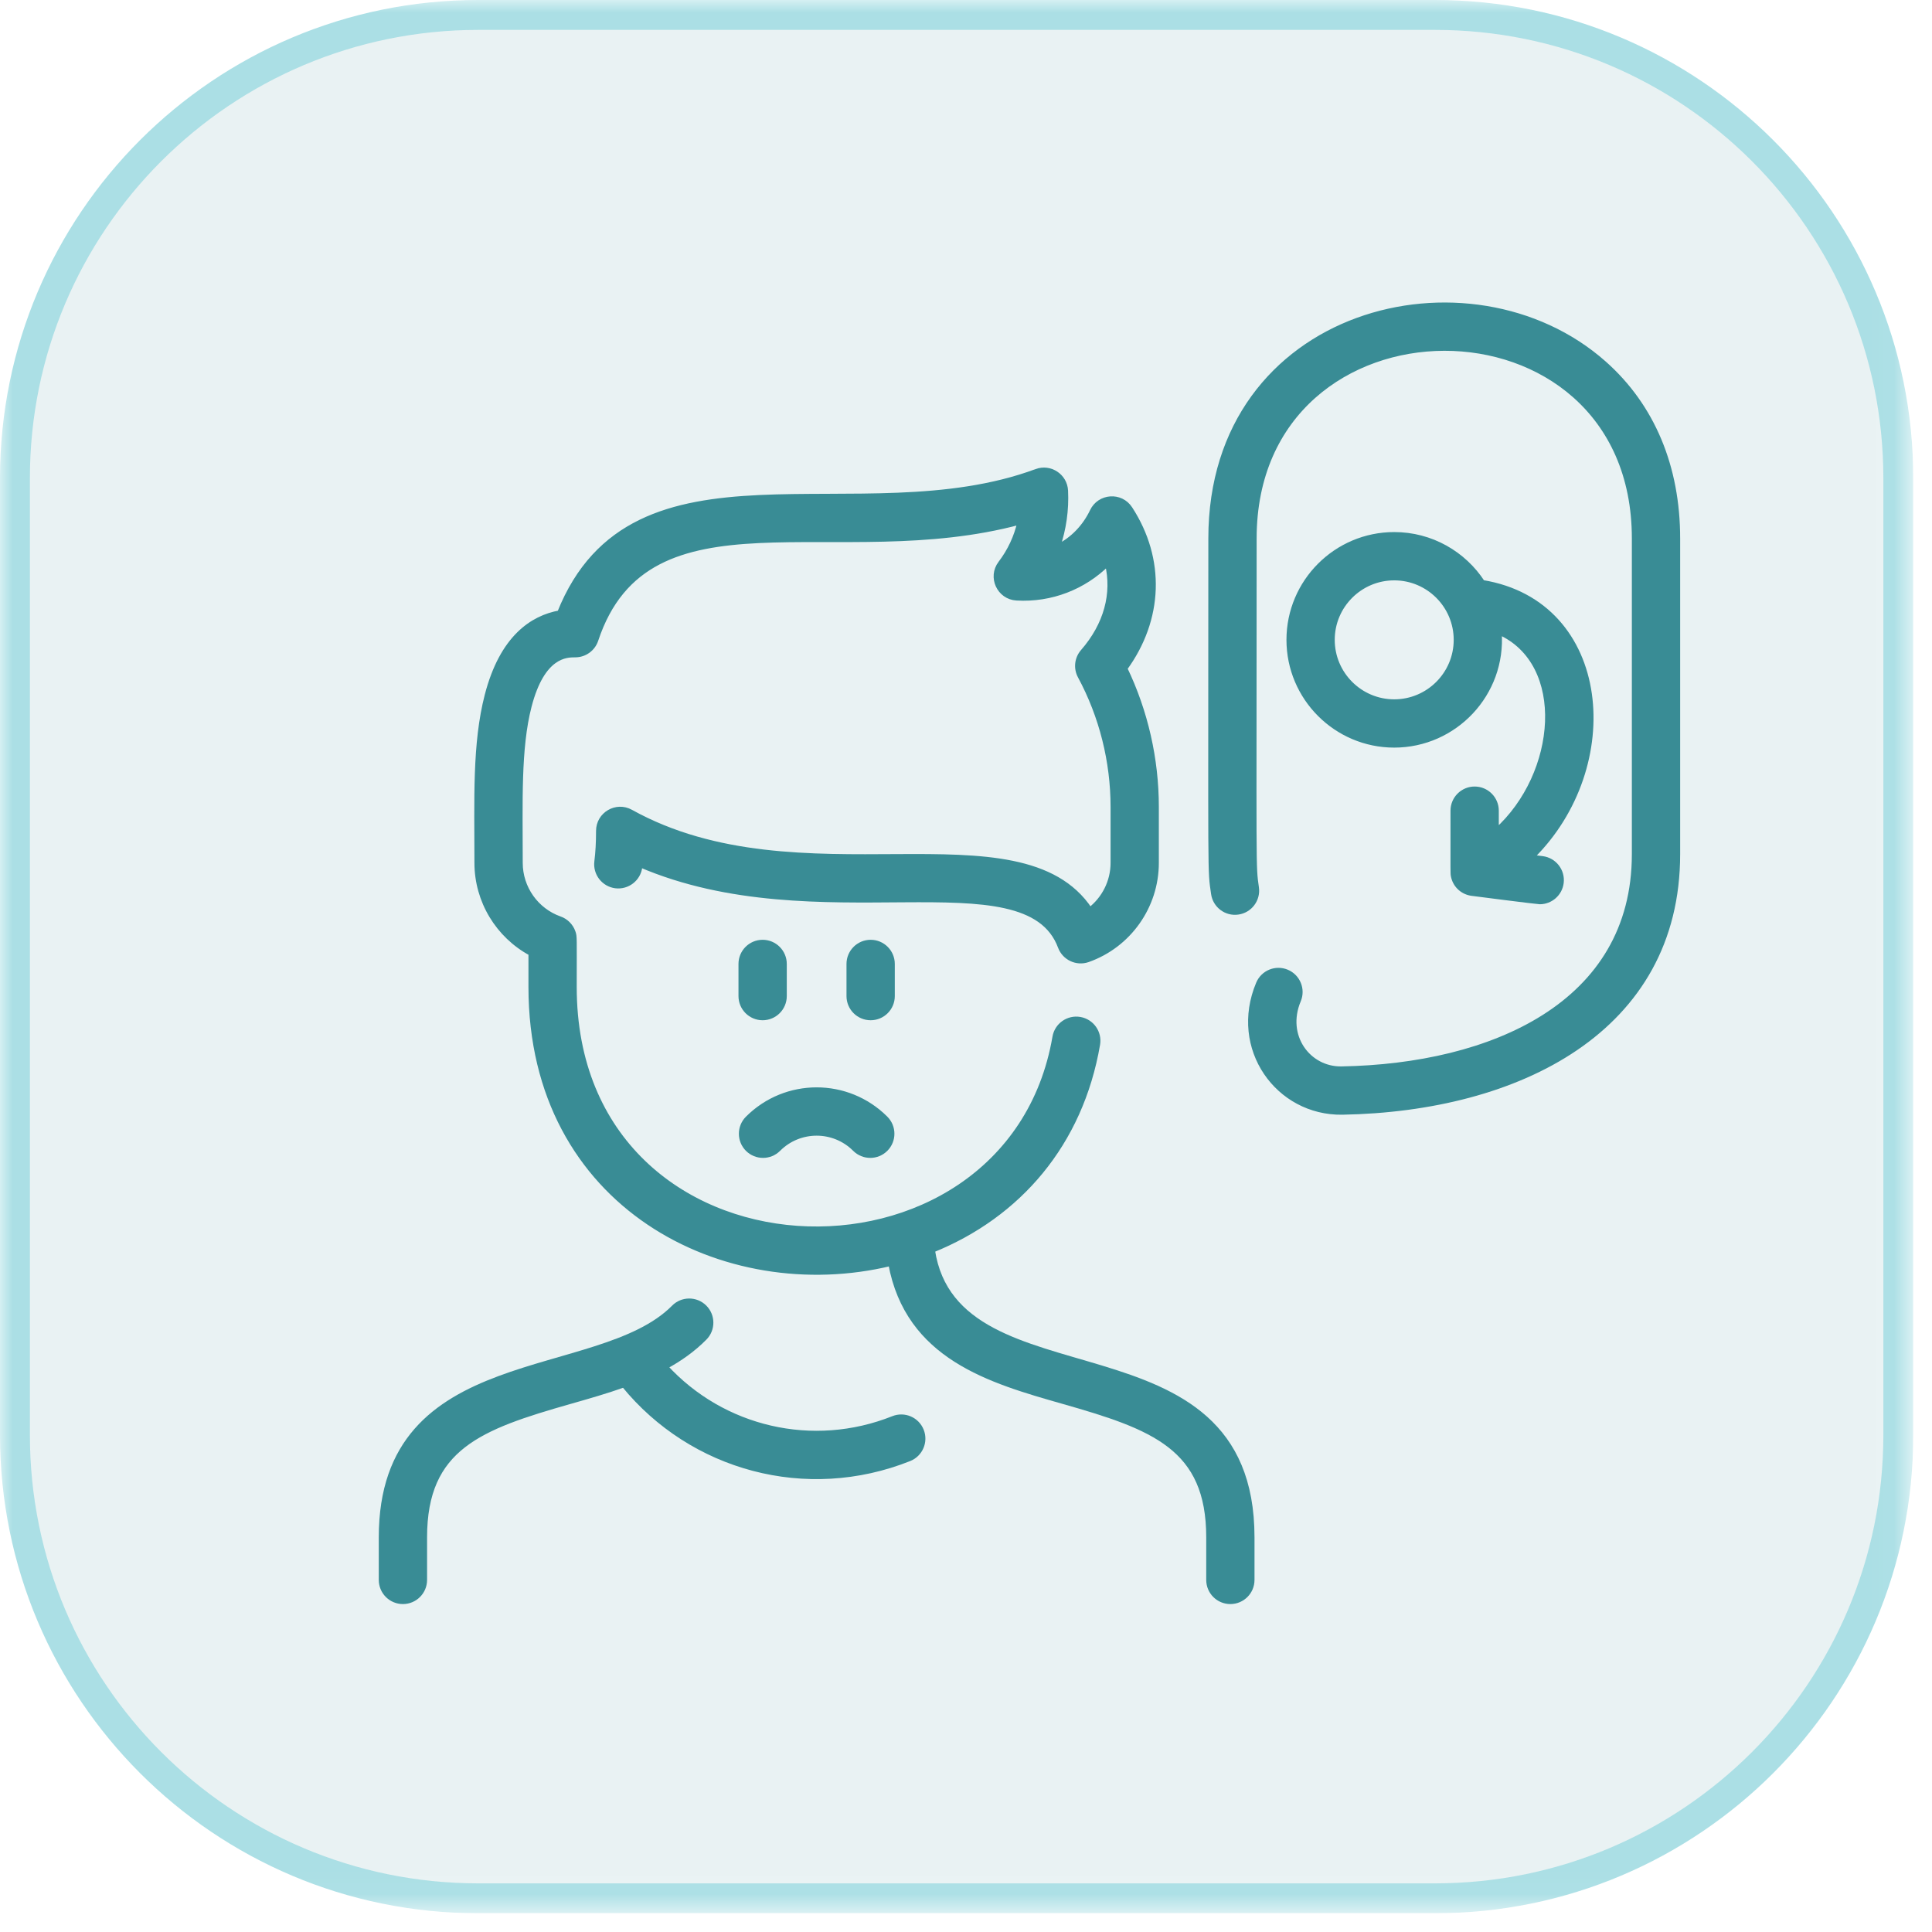
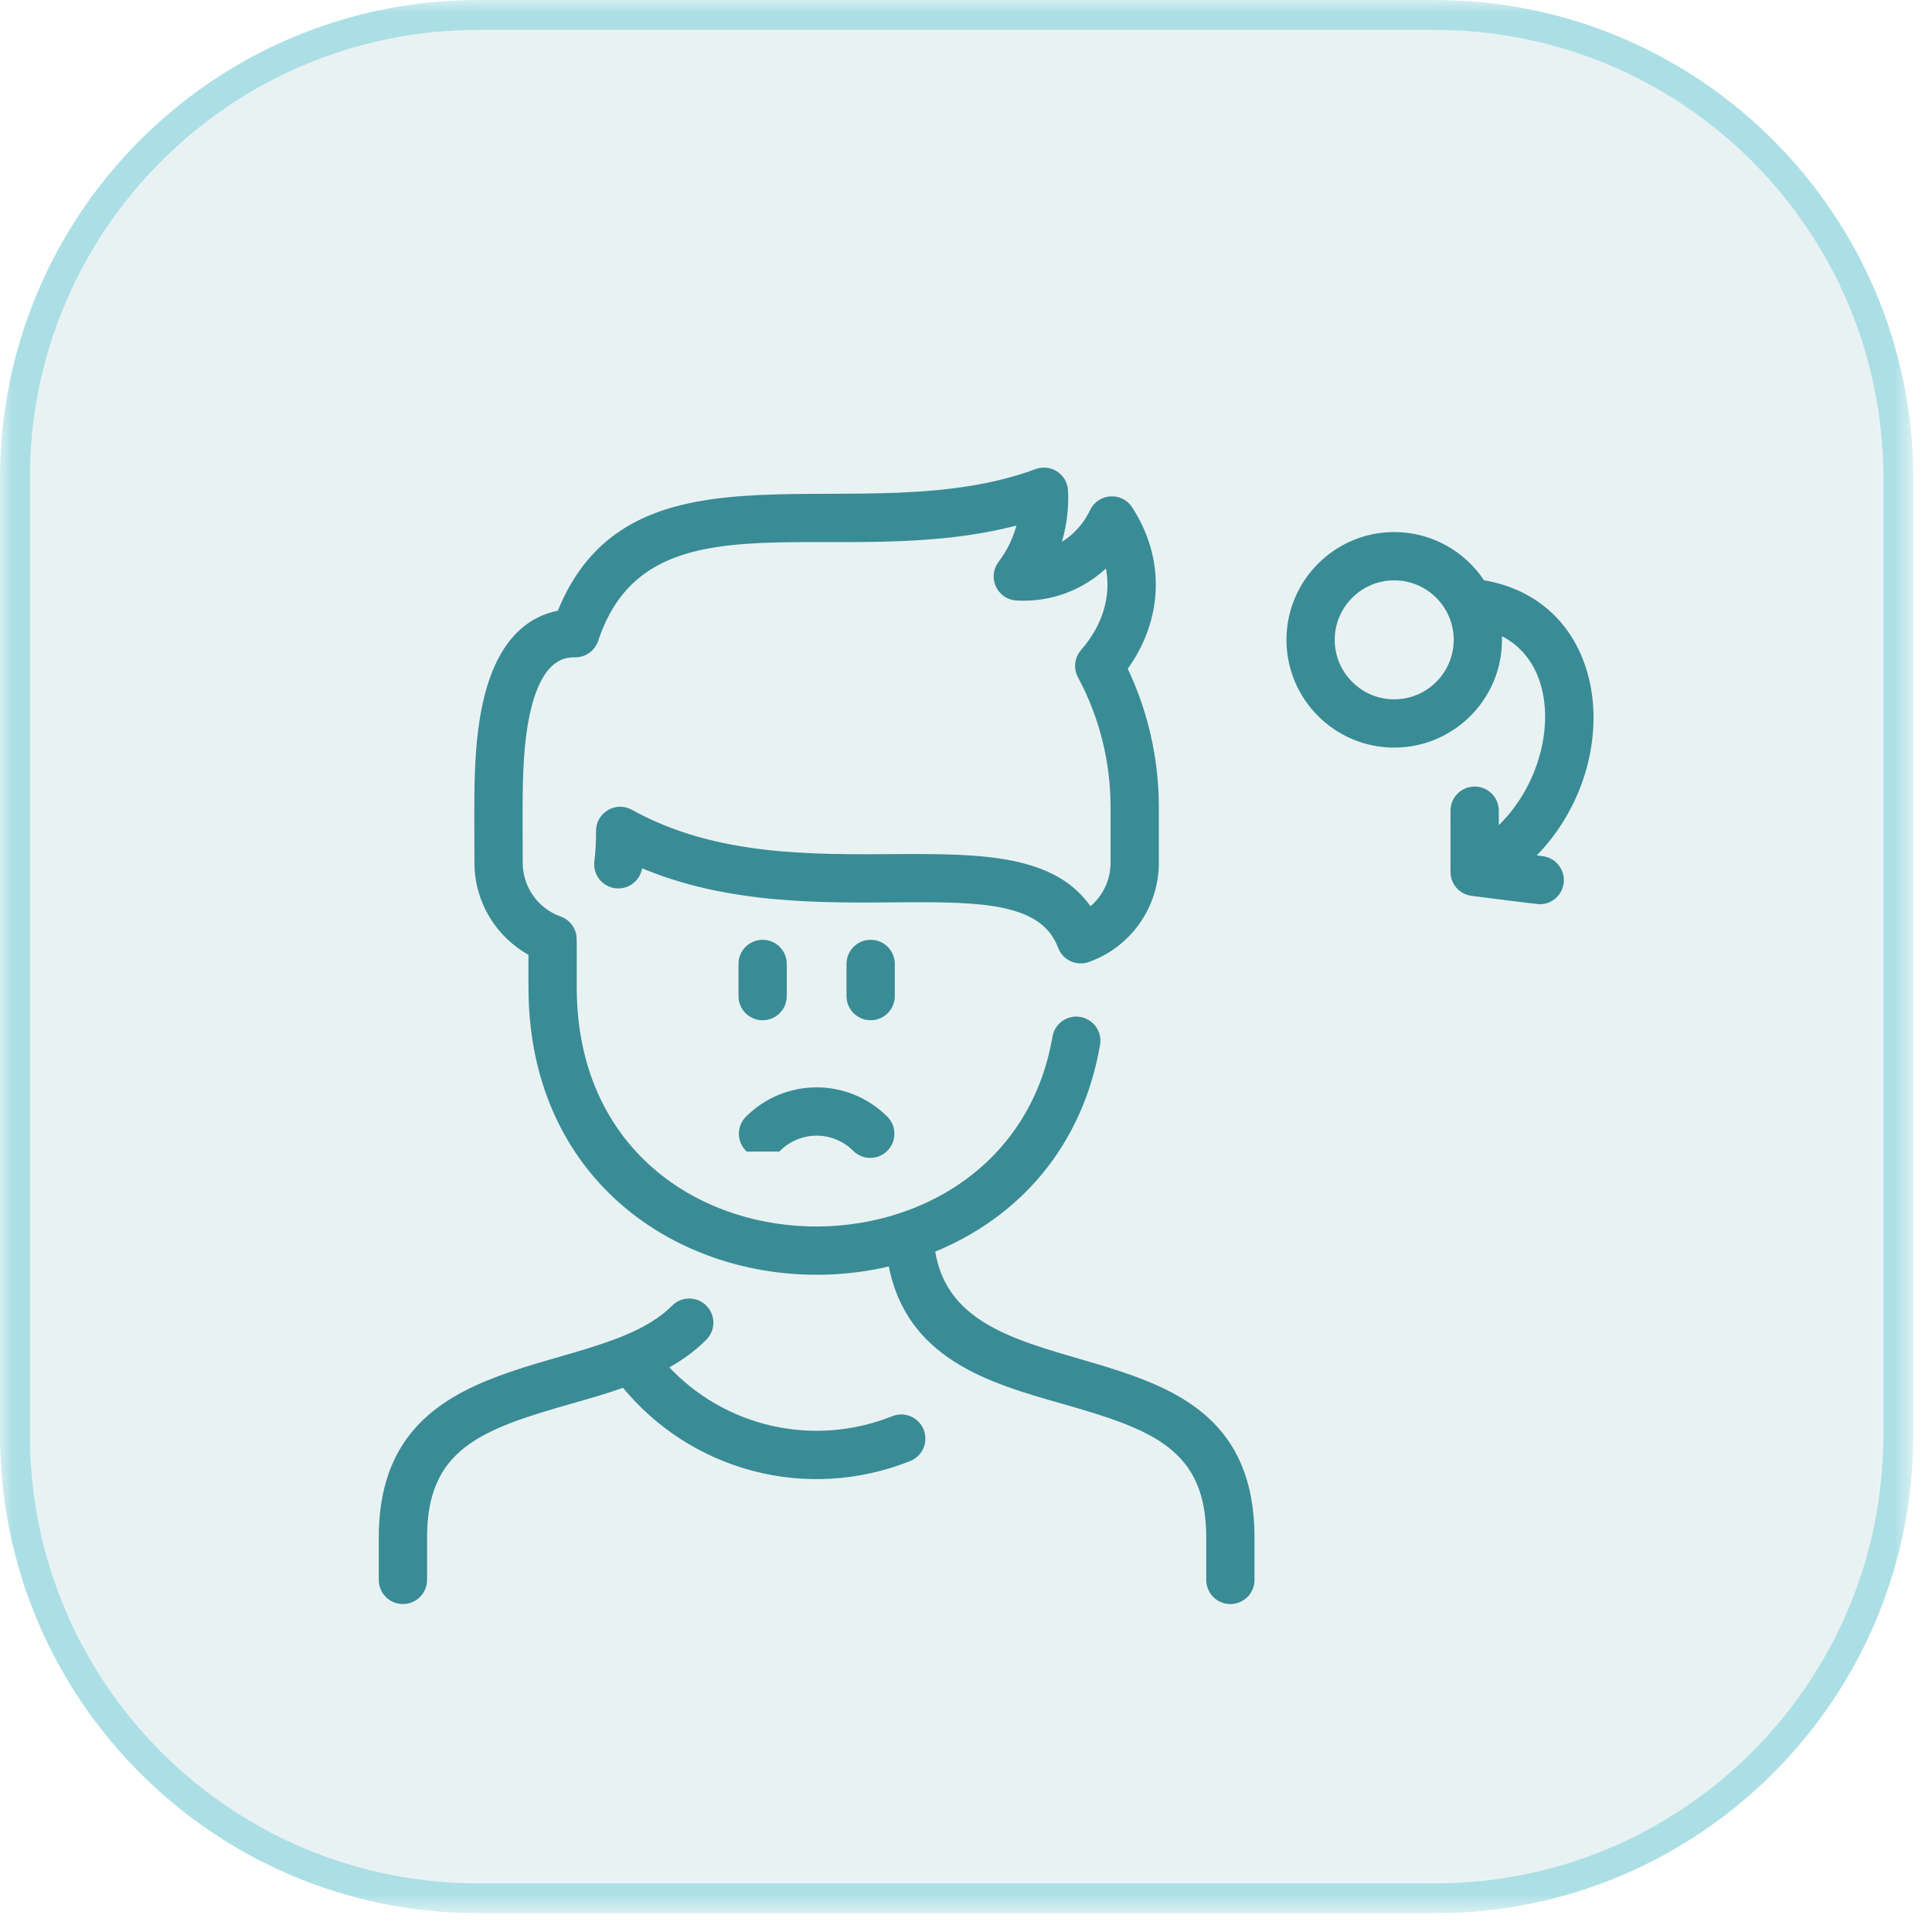
<svg xmlns="http://www.w3.org/2000/svg" width="76" height="76" viewBox="0 0 76 76" fill="none">
  <g clip-path="url(#clip0_22_512)">
    <mask id="mask0_22_512" style="mask-type:luminance" maskUnits="userSpaceOnUse" x="0" y="0" width="76" height="76">
      <path d="M74.675 0.588V74.675H0.588V0.588H74.675Z" fill="white" stroke="white" stroke-width="1.176" />
    </mask>
    <g mask="url(#mask0_22_512)">
      <path d="M18.815 0.588H56.447C66.514 0.588 74.675 8.749 74.675 18.815V56.447C74.675 66.514 66.514 74.675 56.447 74.675H18.815C8.749 74.675 0.588 66.514 0.588 56.447V18.815C0.588 8.749 8.749 0.588 18.815 0.588Z" fill="#7EB4BA" fill-opacity="0.17" stroke="#ABDFE5" stroke-width="1.176" />
    </g>
    <path d="M36.678 49.174C40.066 47.805 42.503 44.996 43.175 41.084C43.255 40.621 42.944 40.182 42.481 40.103C42.018 40.024 41.579 40.334 41.5 40.796C39.672 51.437 22.587 50.879 22.587 38.826C22.587 36.831 22.604 36.857 22.541 36.673C22.453 36.417 22.253 36.228 22.021 36.147C21.089 35.818 20.463 34.932 20.463 33.943C20.463 31.539 20.384 29.433 20.813 27.778C21.336 25.758 22.276 25.758 22.63 25.758C22.996 25.758 23.321 25.523 23.436 25.176C25.487 18.994 32.939 22.471 40.12 20.536C39.989 21.121 39.734 21.67 39.361 22.16C38.95 22.701 39.31 23.484 39.989 23.523C41.347 23.602 42.635 23.093 43.565 22.168C43.851 23.348 43.522 24.58 42.601 25.636C42.368 25.903 42.325 26.286 42.493 26.598C43.34 28.169 43.787 29.949 43.787 31.746V33.943C43.787 34.68 43.439 35.36 42.876 35.795C40.12 31.644 31.46 35.638 24.81 31.943C24.244 31.629 23.547 32.038 23.547 32.686C23.547 33.143 23.525 33.538 23.48 33.892C23.421 34.358 23.751 34.783 24.216 34.843C24.681 34.9 25.107 34.572 25.166 34.106C25.17 34.076 25.174 34.045 25.177 34.014C32.155 37.012 40.365 33.62 41.715 37.245C41.877 37.679 42.358 37.904 42.795 37.75C44.405 37.181 45.486 35.651 45.486 33.943V31.746C45.486 29.859 45.059 27.987 44.247 26.297C45.657 24.364 45.747 22.003 44.451 20.011C44.086 19.45 43.255 19.515 42.972 20.108C42.668 20.744 42.186 21.23 41.601 21.522C41.843 20.814 41.952 20.061 41.915 19.302C41.887 18.73 41.309 18.347 40.77 18.547C33.824 21.122 24.918 16.853 22.016 24.112C20.946 24.305 19.756 25.078 19.167 27.352C18.674 29.256 18.763 31.436 18.763 33.943C18.763 35.441 19.596 36.803 20.888 37.499V38.826C20.888 47.459 28.542 51.275 35.041 49.699C35.719 53.388 38.95 54.31 41.829 55.13C45.376 56.14 47.55 56.938 47.55 60.474V62.15C47.55 62.62 47.93 63 48.399 63C48.869 63 49.249 62.62 49.249 62.15V60.474C49.249 51.495 37.62 55.452 36.678 49.174Z" fill="#398C95" stroke="#398C95" stroke-width="0.2" />
    <path d="M35.138 55.802C31.972 57.065 28.423 56.221 26.171 53.764C26.738 53.455 27.262 53.087 27.716 52.627C28.047 52.294 28.043 51.756 27.71 51.426C27.376 51.096 26.837 51.099 26.508 51.433C23.541 54.433 15 52.868 15 60.474V62.15C15 62.619 15.38 63 15.85 63C16.319 63 16.7 62.619 16.7 62.15V60.474C16.7 56.938 18.873 56.14 22.42 55.13C23.13 54.928 23.848 54.723 24.541 54.476C27.212 57.757 31.724 58.994 35.768 57.381C36.204 57.207 36.416 56.712 36.242 56.276C36.068 55.84 35.574 55.628 35.138 55.802Z" fill="#398C95" stroke="#398C95" stroke-width="0.2" />
-     <path d="M30.616 45.2C31.45 44.366 32.799 44.366 33.633 45.2C33.965 45.531 34.503 45.532 34.835 45.2C35.167 44.868 35.167 44.33 34.835 43.998C33.337 42.5 30.913 42.499 29.414 43.998C29.083 44.33 29.083 44.868 29.414 45.2C29.746 45.531 30.284 45.532 30.616 45.2Z" fill="#398C95" stroke="#398C95" stroke-width="0.2" />
+     <path d="M30.616 45.2C31.45 44.366 32.799 44.366 33.633 45.2C33.965 45.531 34.503 45.532 34.835 45.2C35.167 44.868 35.167 44.33 34.835 43.998C33.337 42.5 30.913 42.499 29.414 43.998C29.083 44.33 29.083 44.868 29.414 45.2Z" fill="#398C95" stroke="#398C95" stroke-width="0.2" />
    <path d="M30.85 39.184V37.919C30.85 37.45 30.469 37.069 30 37.069C29.53 37.069 29.15 37.45 29.15 37.919V39.184C29.15 39.653 29.53 40.034 30 40.034C30.469 40.034 30.85 39.653 30.85 39.184Z" fill="#398C95" stroke="#398C95" stroke-width="0.2" />
    <path d="M35.099 37.919C35.099 37.45 34.719 37.069 34.249 37.069C33.78 37.069 33.399 37.45 33.399 37.919V39.184C33.399 39.653 33.78 40.034 34.249 40.034C34.719 40.034 35.099 39.653 35.099 39.184V37.919Z" fill="#398C95" stroke="#398C95" stroke-width="0.2" />
-     <path d="M63.105 14.302C57.841 9.625 47.633 12.152 47.633 21.18C47.633 34.983 47.596 34.139 47.74 35.156C47.806 35.621 48.236 35.945 48.701 35.878C49.166 35.812 49.489 35.382 49.423 34.917C49.294 34.013 49.333 34.484 49.333 21.18C49.333 11.241 64.293 11.171 64.293 21.18V33.6C64.293 39.524 58.67 41.946 52.771 42.05C51.468 42.072 50.484 40.76 51.075 39.352C51.257 38.919 51.053 38.42 50.621 38.239C50.188 38.057 49.69 38.26 49.508 38.693C48.438 41.24 50.271 43.787 52.801 43.75C59.703 43.628 65.993 40.524 65.993 33.6V21.18C65.993 18.359 64.995 15.98 63.105 14.302Z" fill="#398C95" stroke="#398C95" stroke-width="0.2" />
    <path d="M58.316 22.917C57.577 21.782 56.298 21.03 54.845 21.03C52.563 21.03 50.706 22.887 50.706 25.17C50.706 27.452 52.563 29.309 54.845 29.309C57.226 29.309 59.15 27.286 58.973 24.865C61.711 26.085 61.352 30.457 58.859 32.69V31.89C58.859 31.421 58.478 31.04 58.009 31.04C57.539 31.04 57.159 31.421 57.159 31.89C57.159 34.384 57.153 34.342 57.172 34.447C57.231 34.782 57.489 35.073 57.878 35.138C57.889 35.14 60.466 35.471 60.57 35.471C60.992 35.471 61.358 35.157 61.412 34.727C61.47 34.262 61.14 33.837 60.675 33.778L60.241 33.723C63.873 30.164 63.325 23.736 58.316 22.917ZM54.845 27.61C53.5 27.61 52.405 26.515 52.405 25.17C52.405 23.824 53.5 22.73 54.845 22.73C56.191 22.73 57.285 23.824 57.285 25.17C57.285 26.515 56.191 27.61 54.845 27.61Z" fill="#398C95" stroke="#398C95" stroke-width="0.2" />
  </g>
  <defs>
    <clipPath id="clip0_22_512">
      <rect width="75.263" height="75.263" fill="white" />
    </clipPath>
  </defs>
</svg>